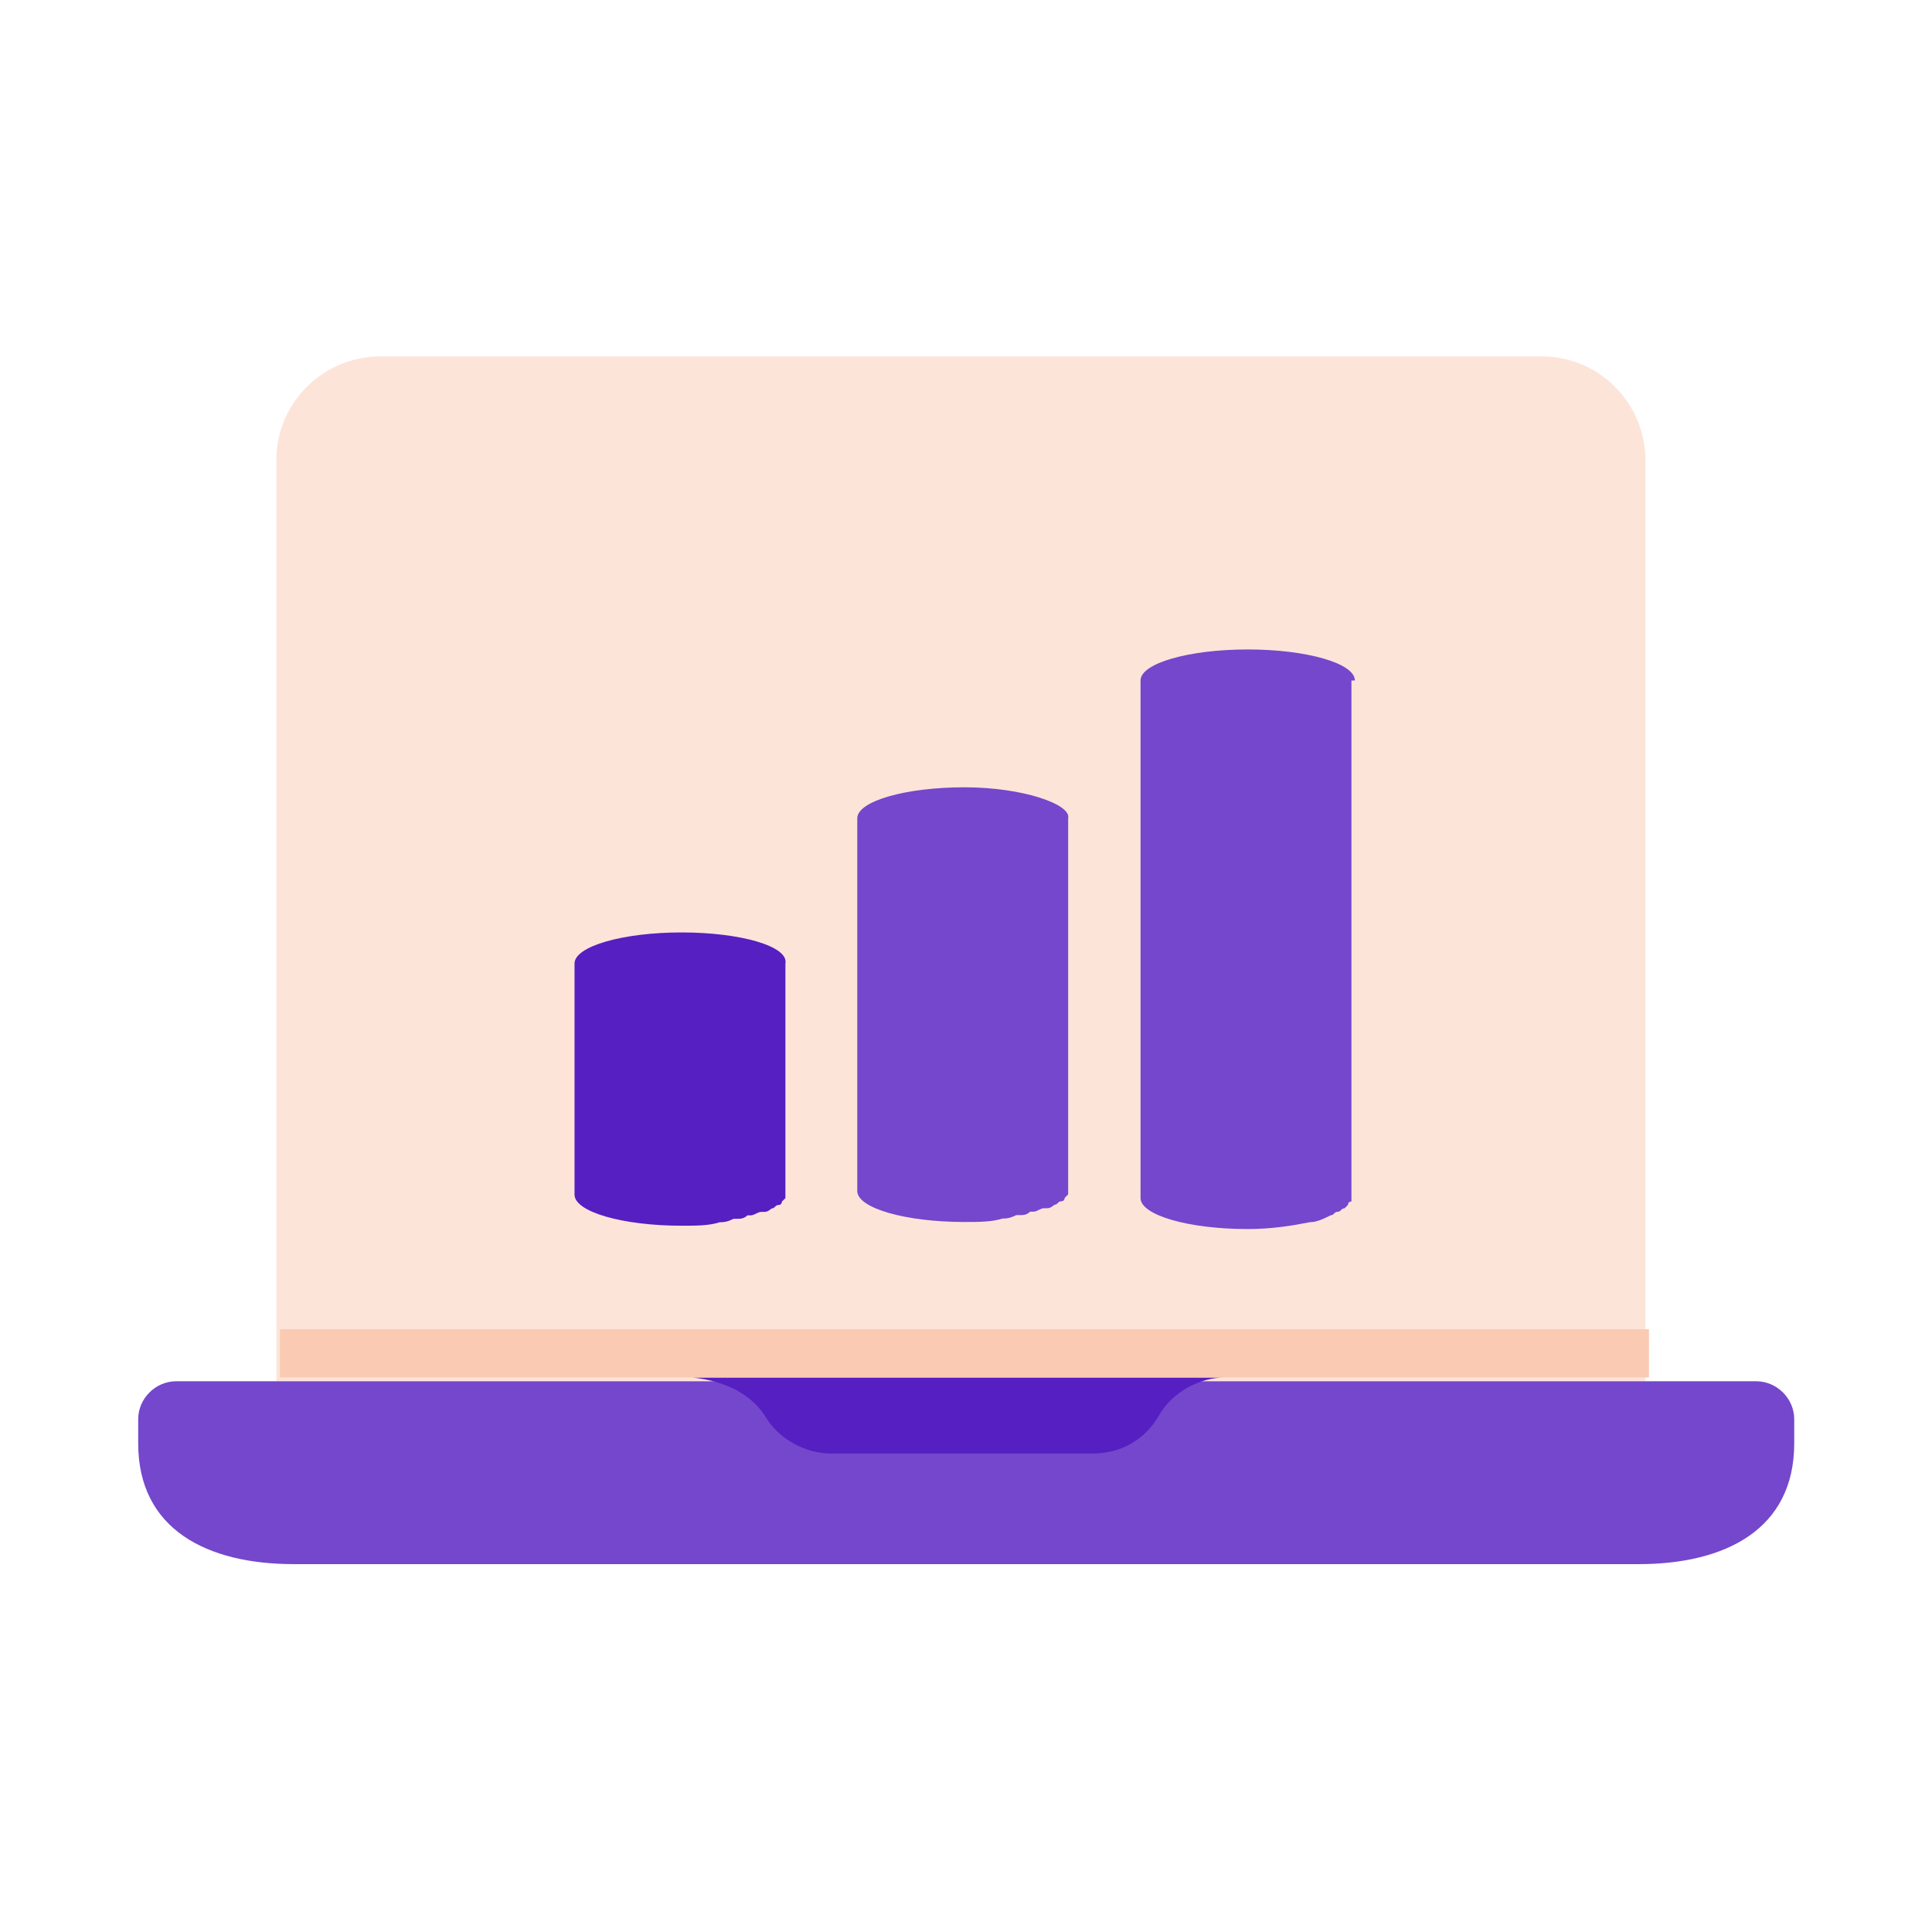
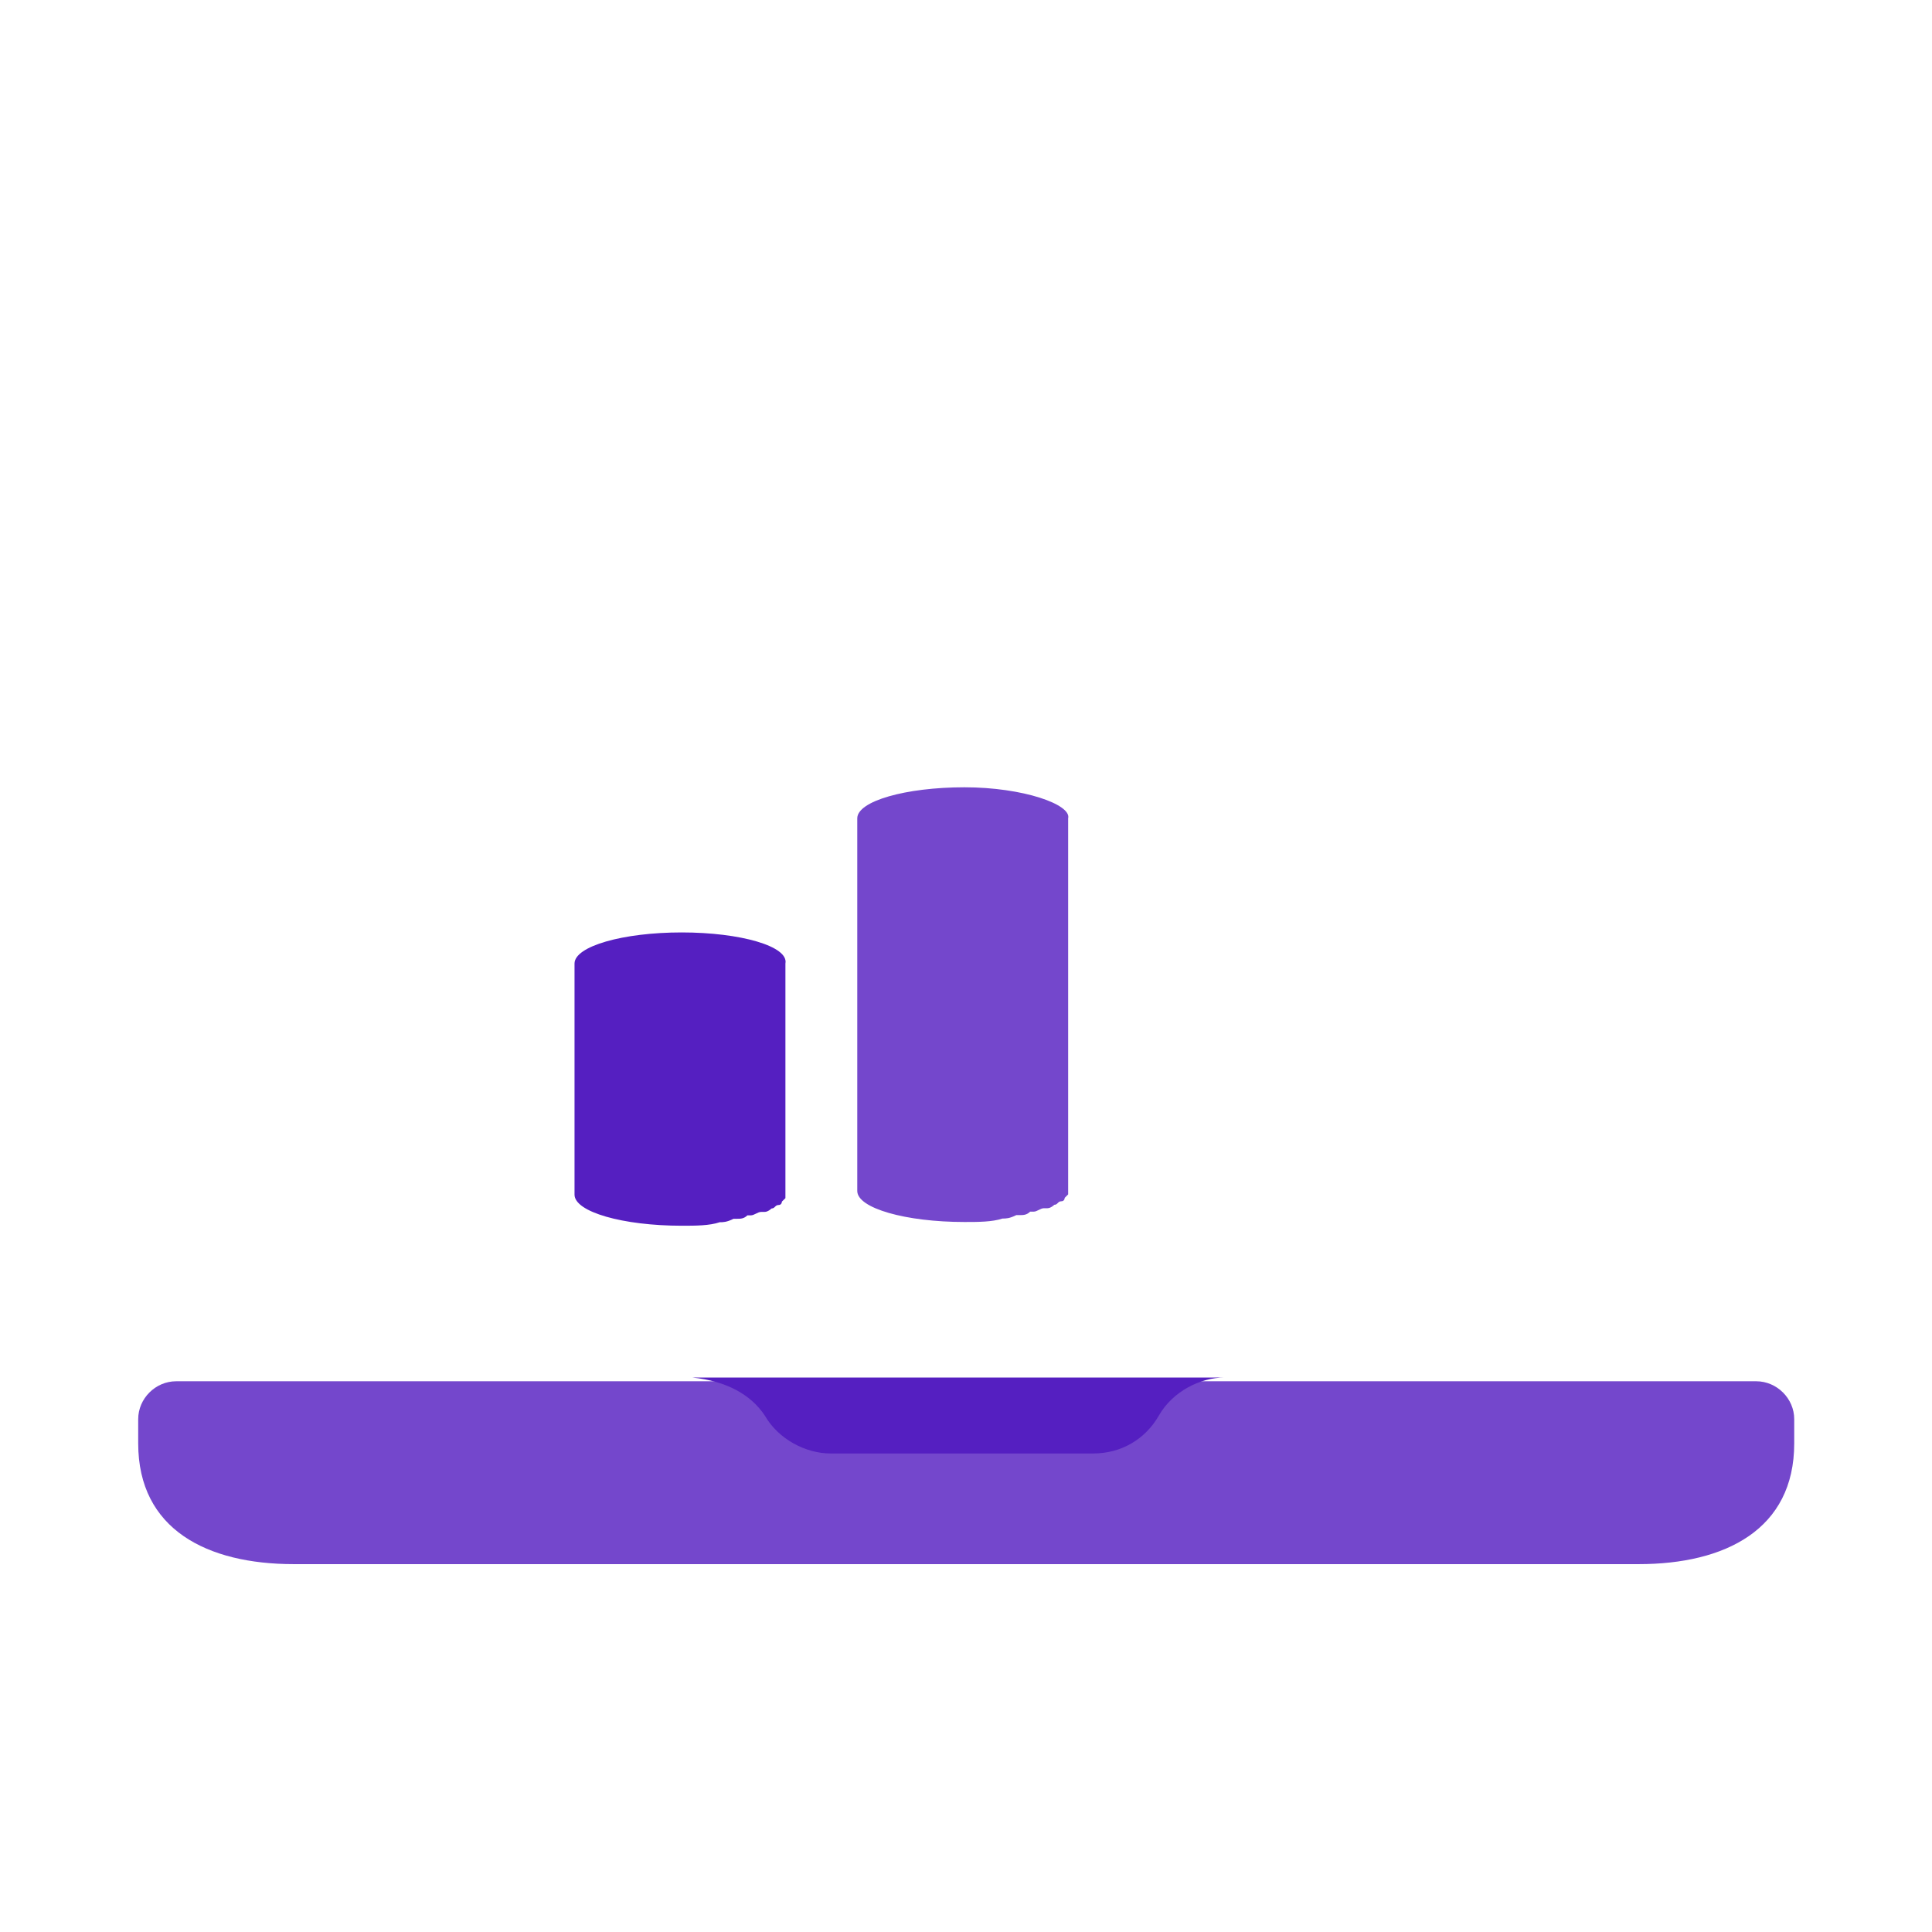
<svg xmlns="http://www.w3.org/2000/svg" width="32" height="32" viewBox="0 0 32 32" fill="none">
-   <path d="M27.311 22.875H4.578V7.618C4.578 6.646 5.38 5.903 6.296 5.903H25.536C26.509 5.903 27.254 6.703 27.254 7.618V22.875H27.311Z" fill="#FDE4D9" />
  <path d="M27.141 25.907H4.866C3.434 25.907 2.289 25.335 2.289 23.907V23.506C2.289 23.164 2.575 22.878 2.919 22.878H29.088C29.431 22.878 29.718 23.164 29.718 23.506V23.907C29.718 25.335 28.572 25.907 27.141 25.907Z" fill="#7447CC" />
  <path d="M12.667 23.445C12.896 23.845 13.354 24.074 13.755 24.074H18.107C18.565 24.074 18.966 23.845 19.195 23.445C19.424 23.045 19.882 22.816 20.283 22.816H11.465C12.037 22.874 12.438 23.102 12.667 23.445Z" fill="#551FC1" />
-   <path d="M27.312 22.015H4.637V22.815H27.312V22.015Z" fill="#FACAB3" />
  <path d="M11.291 15.444C10.317 15.444 9.516 15.673 9.516 15.959V16.873V19.787C9.516 20.073 10.317 20.302 11.291 20.302C11.52 20.302 11.749 20.302 11.921 20.244C11.978 20.244 12.035 20.244 12.15 20.187C12.15 20.187 12.15 20.187 12.207 20.187C12.264 20.187 12.322 20.187 12.379 20.13C12.379 20.13 12.379 20.13 12.436 20.13C12.493 20.13 12.55 20.073 12.608 20.073C12.608 20.073 12.608 20.073 12.665 20.073C12.722 20.073 12.78 20.016 12.78 20.016C12.837 20.016 12.837 19.959 12.894 19.959C12.951 19.959 12.951 19.902 12.951 19.902L13.009 19.845V19.787V16.873V15.959C13.066 15.673 12.264 15.444 11.291 15.444Z" fill="#551FC1" />
  <path d="M15.974 13.04C15.001 13.04 14.199 13.269 14.199 13.554V14.469V19.726C14.199 20.012 15.001 20.24 15.974 20.24C16.203 20.24 16.432 20.24 16.604 20.183C16.662 20.183 16.719 20.183 16.833 20.126C16.833 20.126 16.833 20.126 16.89 20.126C16.948 20.126 17.005 20.126 17.062 20.069C17.062 20.069 17.062 20.069 17.12 20.069C17.177 20.069 17.234 20.012 17.291 20.012C17.291 20.012 17.291 20.012 17.349 20.012C17.406 20.012 17.463 19.955 17.463 19.955C17.52 19.955 17.52 19.897 17.578 19.897C17.635 19.897 17.635 19.84 17.635 19.84L17.692 19.783V19.726V14.469V13.554C17.75 13.326 16.948 13.04 15.974 13.04Z" fill="#7447CC" />
-   <path d="M22.441 11.271C22.441 10.985 21.639 10.757 20.666 10.757C19.692 10.757 18.891 10.985 18.891 11.271V11.957V19.843C18.891 20.129 19.692 20.357 20.666 20.357C21.067 20.357 21.41 20.3 21.697 20.243C21.811 20.243 21.925 20.186 22.04 20.129C22.097 20.129 22.097 20.071 22.155 20.071C22.212 20.071 22.212 20.014 22.269 20.014L22.326 19.957C22.326 19.957 22.326 19.9 22.384 19.9V19.843V19.386V19.1V18.186V17.9V16.986V16.757V15.843V15.557V14.643V14.357V13.443V13.157V12.243V11.957V11.271H22.441Z" fill="#7447CC" />
</svg>